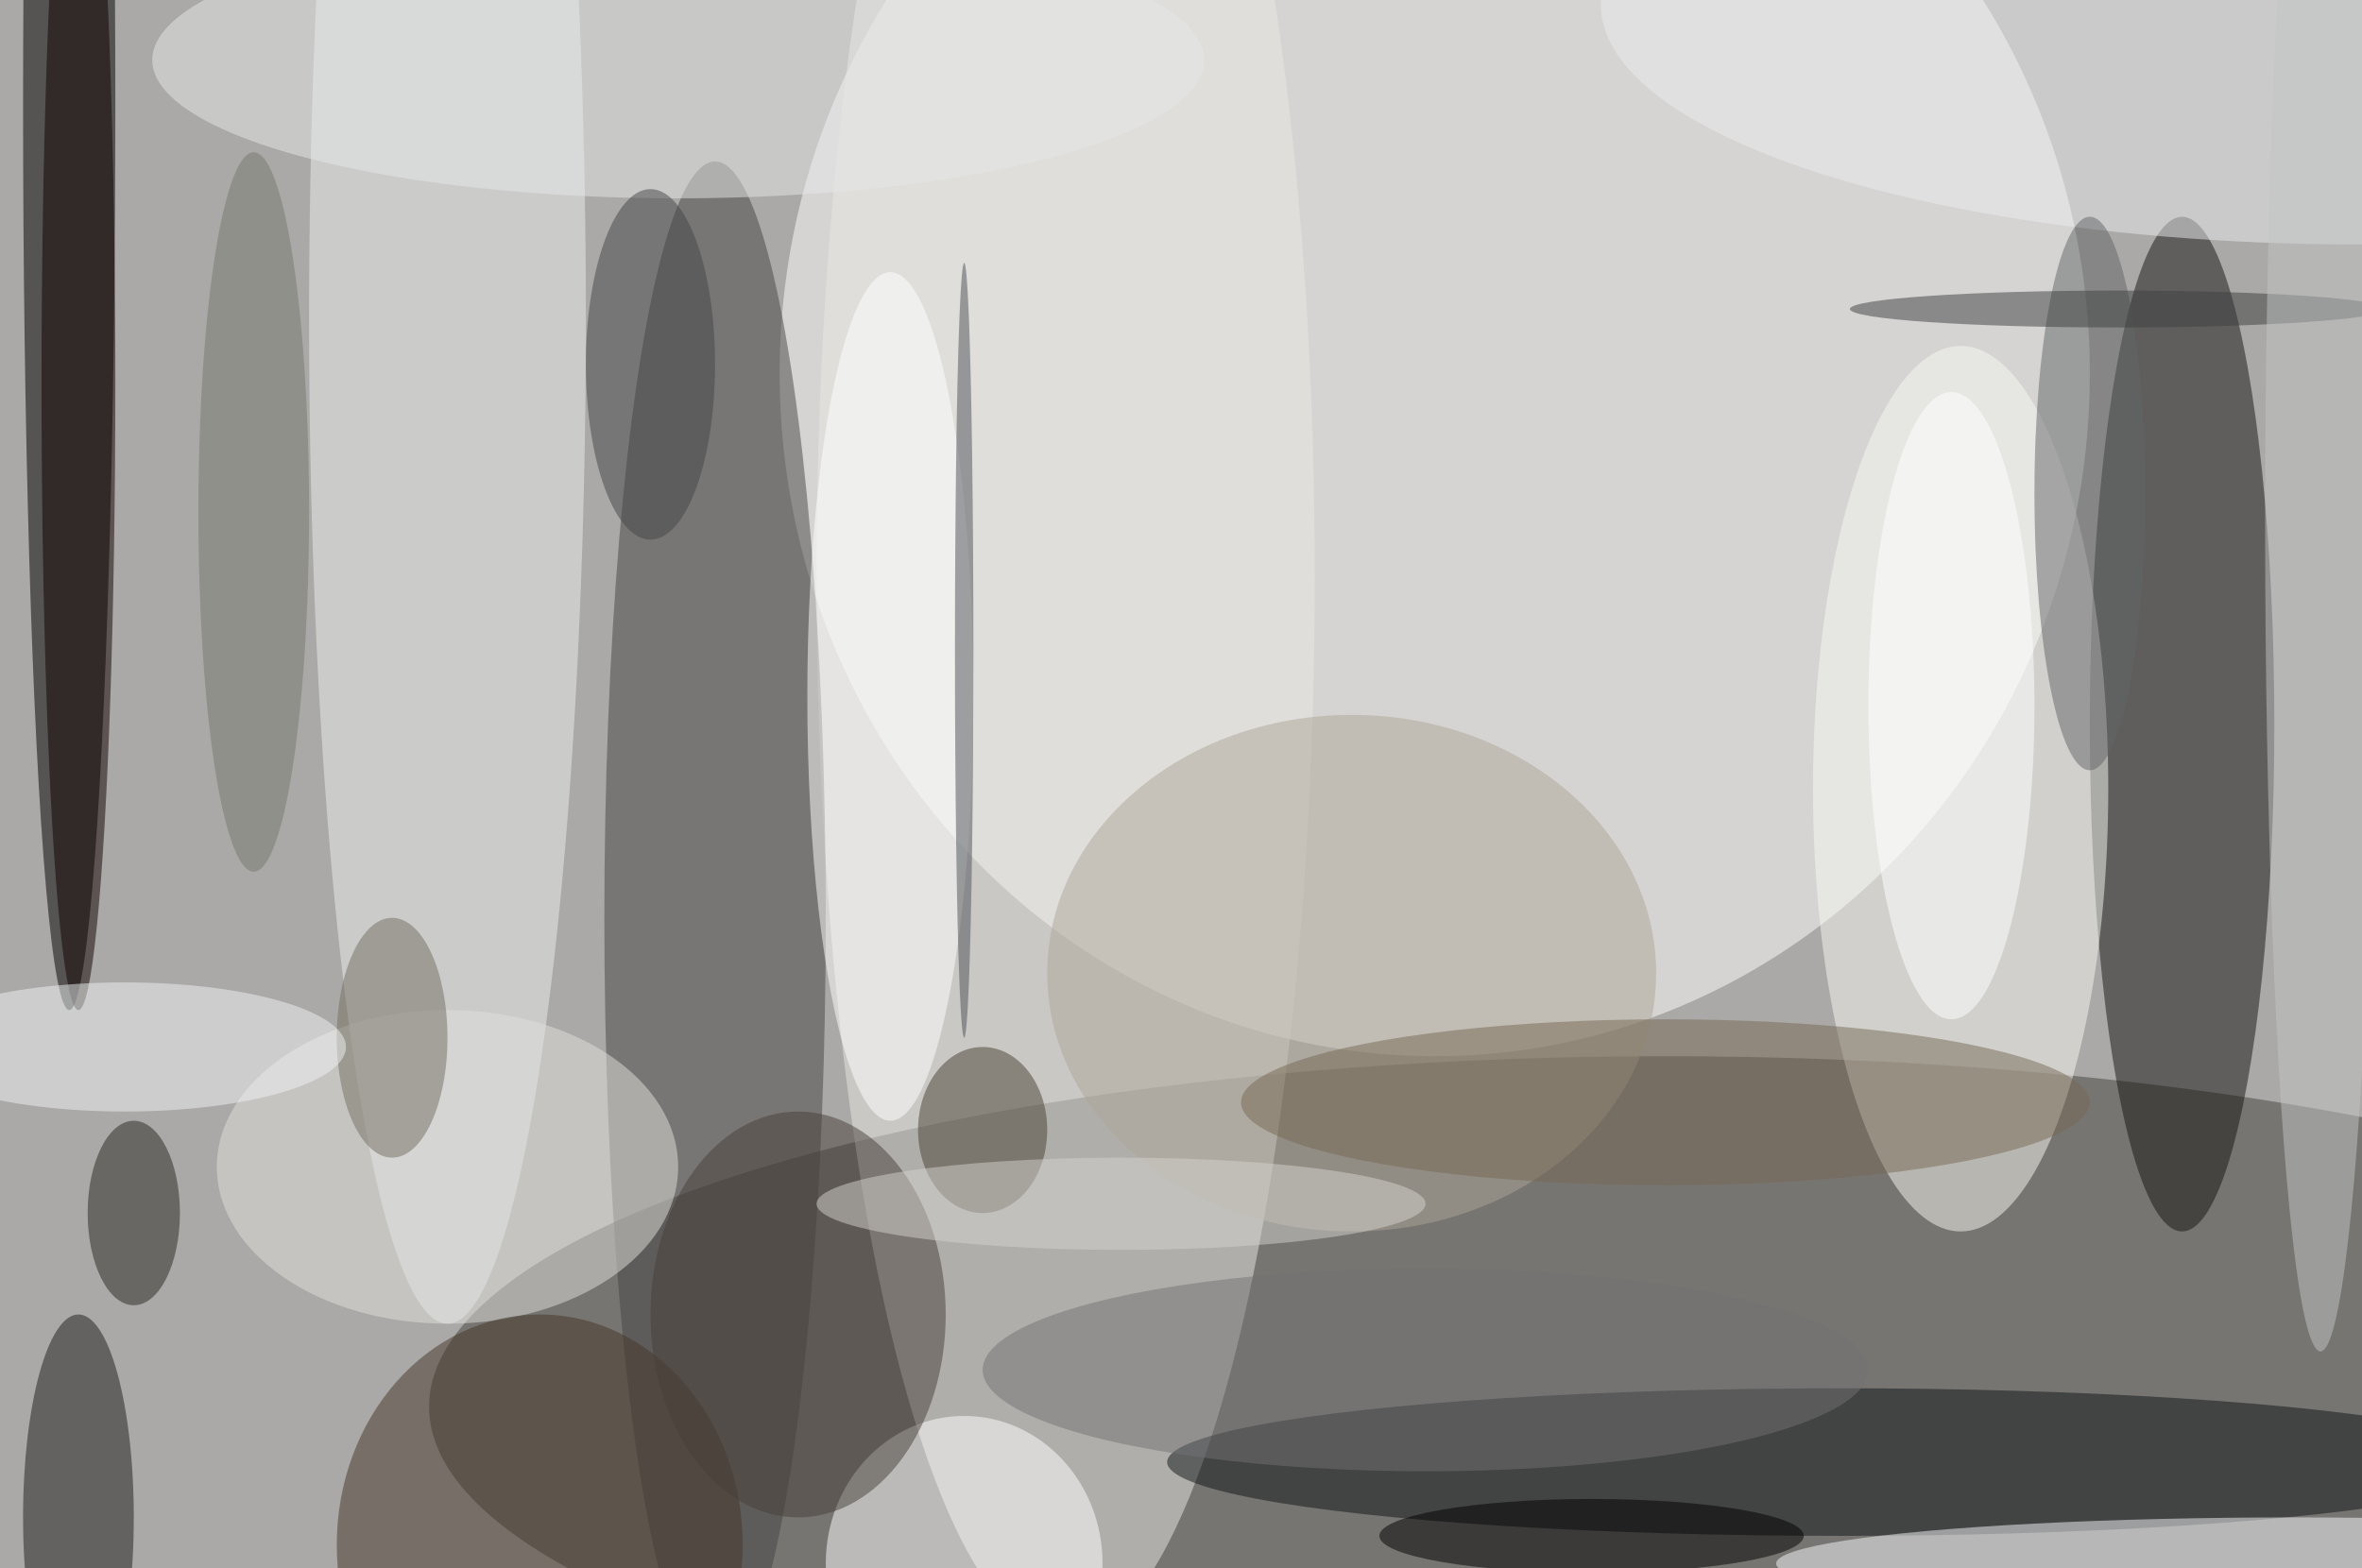
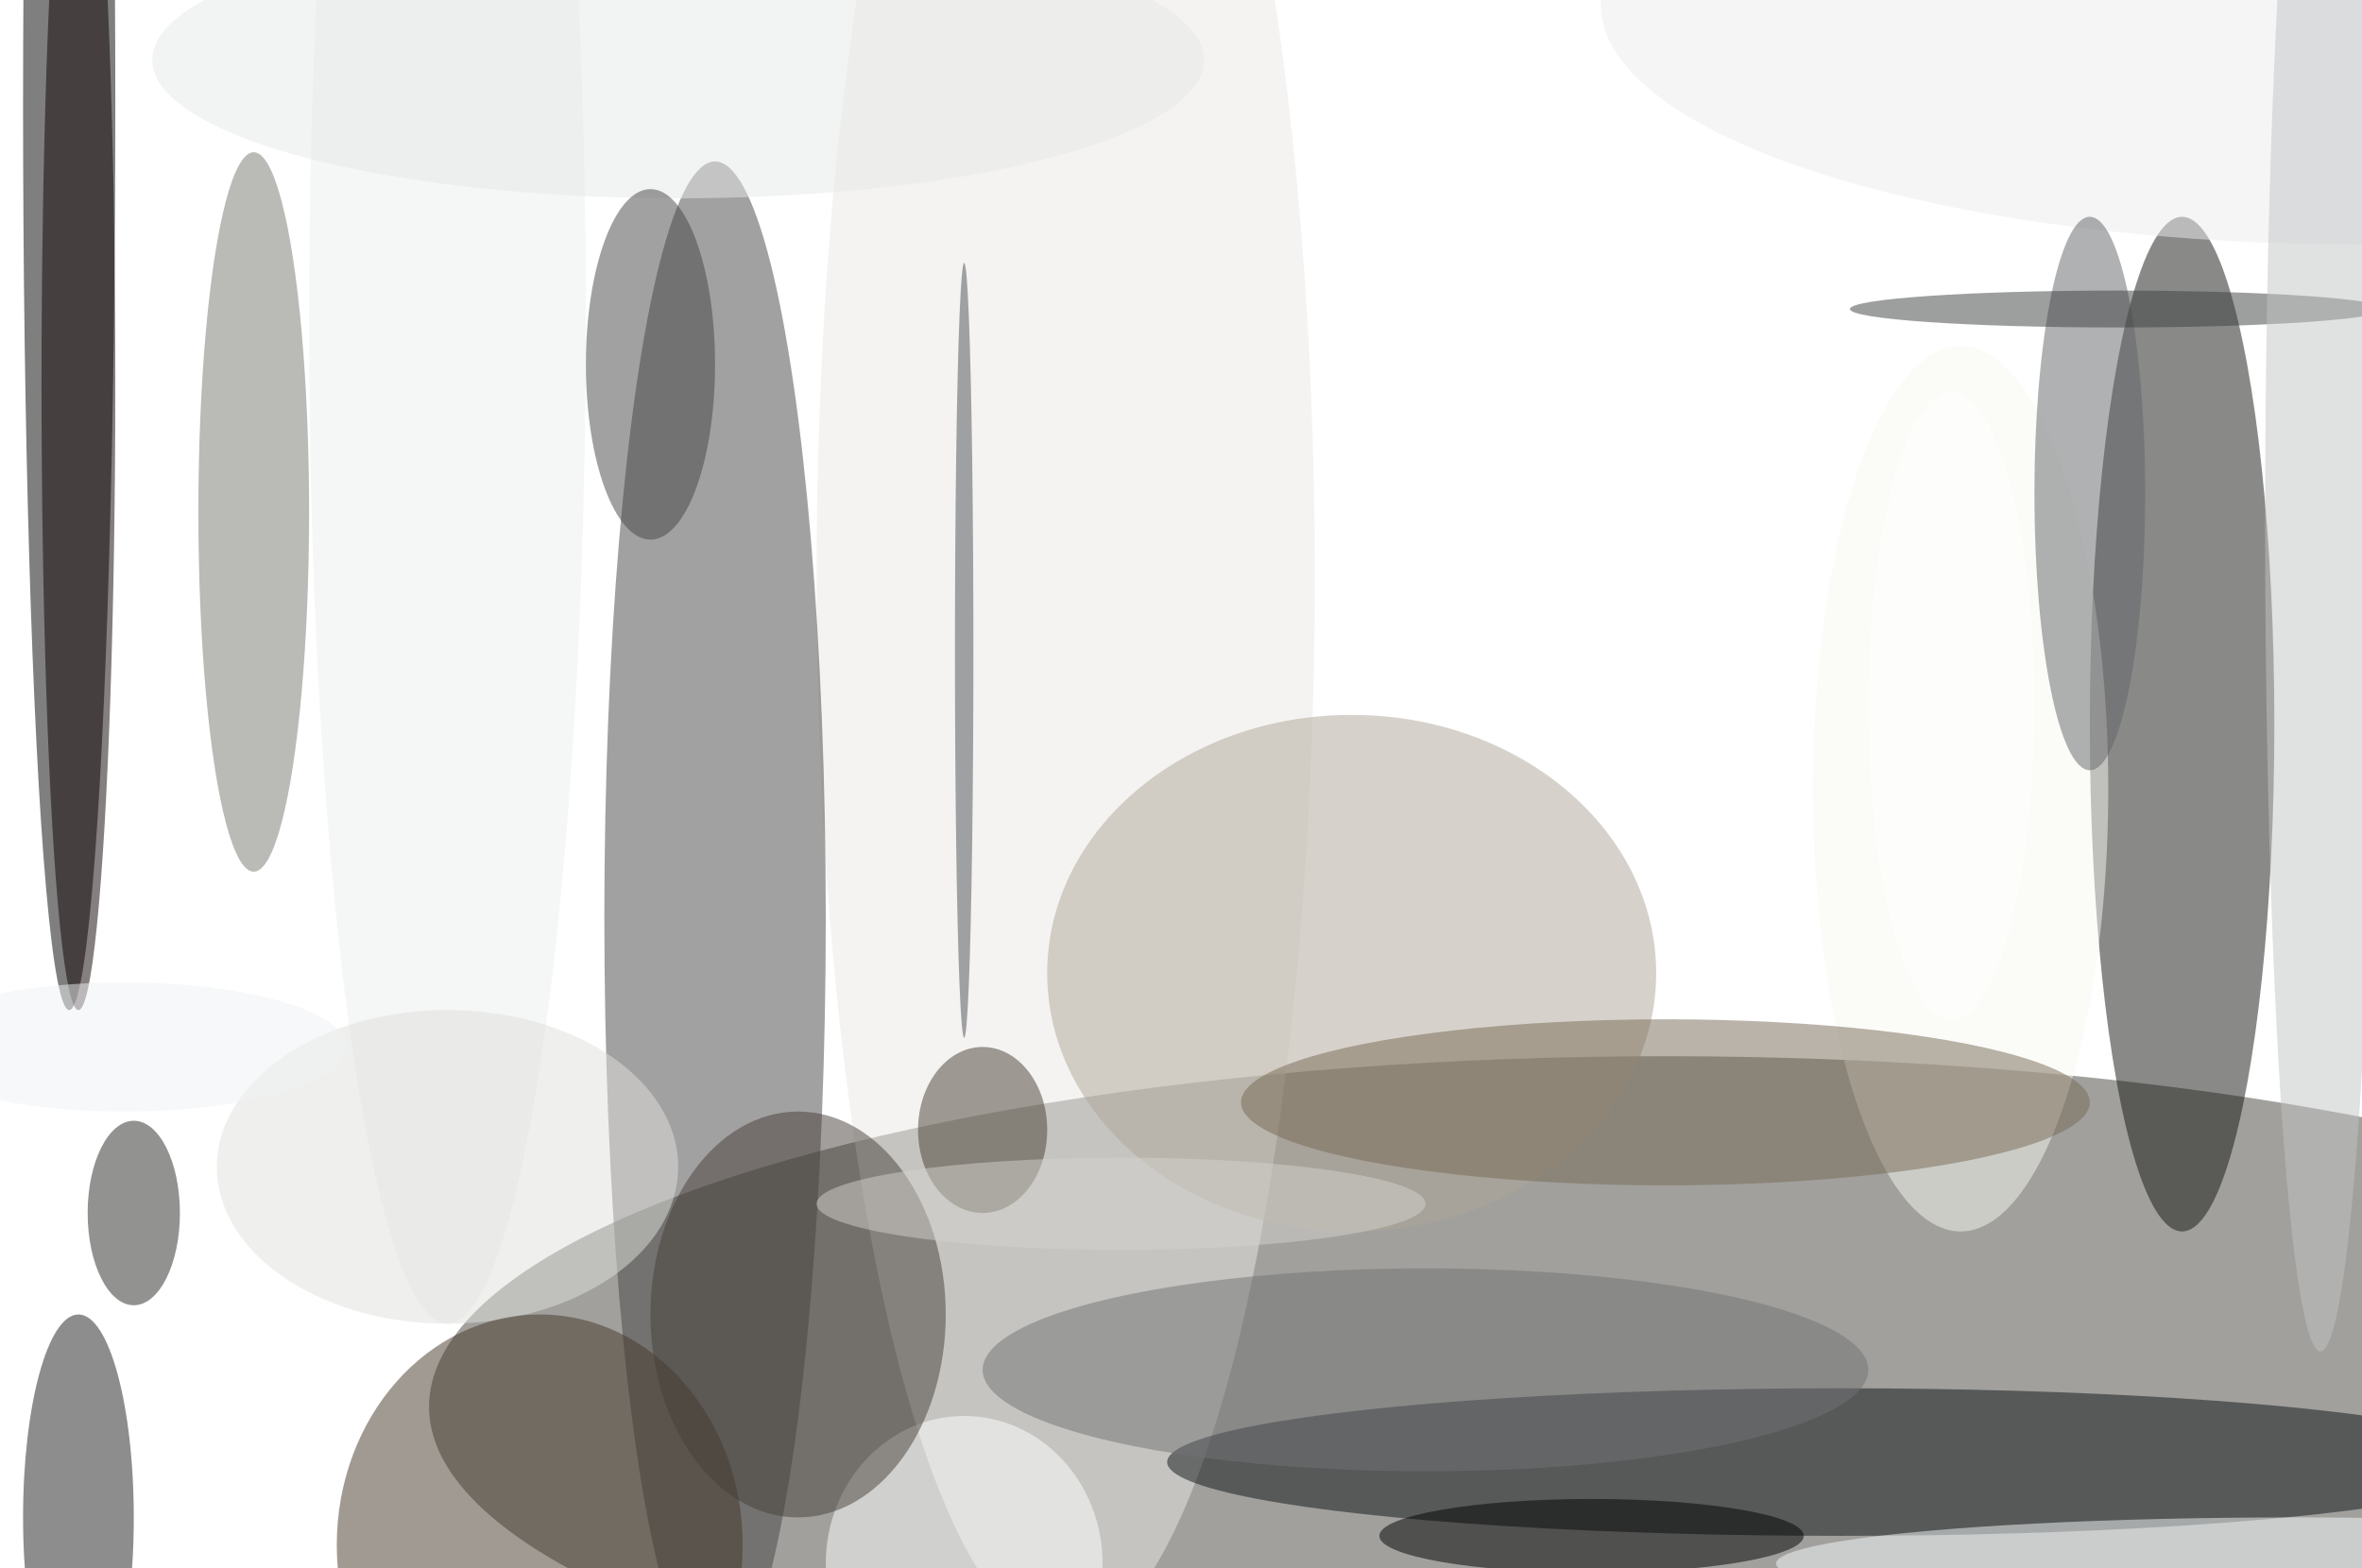
<svg xmlns="http://www.w3.org/2000/svg" width="1024" height="680">
-   <path fill="#aaa9a7" d="M0 0h1024v680H0z" />
  <g fill-opacity=".502" transform="matrix(4 0 0 4 2 2)">
    <ellipse cx="180" cy="152" fill="#45423d" rx="134" ry="38" />
    <ellipse cx="155" cy="40" fill="#fff" rx="71" ry="74" />
    <ellipse cx="7" cy="11" rx="5" ry="98" />
    <ellipse cx="236" cy="78" fill="#141413" rx="10" ry="55" />
    <ellipse cx="115" cy="62" fill="#e9e8e4" rx="27" ry="115" />
    <ellipse cx="77" cy="99" fill="#464544" rx="12" ry="82" />
    <ellipse cx="199" cy="158" fill="#0e1317" rx="73" ry="8" />
    <ellipse cx="48" cy="34" fill="#eceded" rx="15" ry="109" />
    <ellipse cx="212" cy="85" fill="#f8f7f2" rx="16" ry="48" />
    <ellipse cx="48" cy="126" fill="#dfdfdc" rx="25" ry="17" />
    <ellipse cx="104" cy="169" fill="#fff" rx="15" ry="16" />
    <ellipse cx="146" cy="105" fill="#ada597" rx="33" ry="28" />
    <ellipse cx="58" cy="167" fill="#443629" rx="22" ry="25" />
    <ellipse cx="73" cy="6" fill="#e6e7e8" rx="57" ry="15" />
    <ellipse cx="255" fill="#ebecee" rx="82" ry="26" />
    <ellipse cx="8" cy="164" fill="#1c1c1c" rx="6" ry="22" />
    <ellipse cx="8" cy="41" fill="#0e0000" rx="4" ry="68" />
-     <ellipse cx="96" cy="75" fill="#fff" rx="9" ry="46" />
    <ellipse cx="226" cy="53" fill="#636567" rx="6" ry="30" />
    <ellipse cx="248" cy="169" fill="#f6f9fb" rx="56" ry="5" />
    <ellipse cx="180" cy="119" fill="#766955" rx="46" ry="9" />
    <ellipse cx="86" cy="142" fill="#463f38" rx="16" ry="22" />
    <ellipse cx="172" cy="166" rx="23" ry="4" />
    <ellipse cx="106" cy="122" fill="#473f33" rx="7" ry="9" />
    <ellipse cx="70" cy="39" fill="#444547" rx="7" ry="19" />
-     <ellipse cx="42" cy="112" fill="#726e61" rx="6" ry="13" />
    <ellipse cx="14" cy="131" fill="#272723" rx="5" ry="10" />
    <ellipse cx="229" cy="33" fill="#3c3f3f" rx="29" ry="2" />
    <ellipse cx="121" cy="130" fill="#d4d2ce" rx="33" ry="5" />
    <ellipse cx="13" cy="113" fill="#f0f2f3" rx="24" ry="7" />
    <ellipse cx="27" cy="55" fill="#767871" rx="6" ry="39" />
    <ellipse cx="211" cy="76" fill="#fff" rx="9" ry="34" />
    <ellipse cx="251" cy="56" fill="#c2c3c4" rx="6" ry="90" />
    <ellipse cx="104" cy="70" fill="#4b4f55" rx="1" ry="42" />
    <ellipse cx="154" cy="148" fill="#737375" rx="48" ry="11" />
  </g>
</svg>